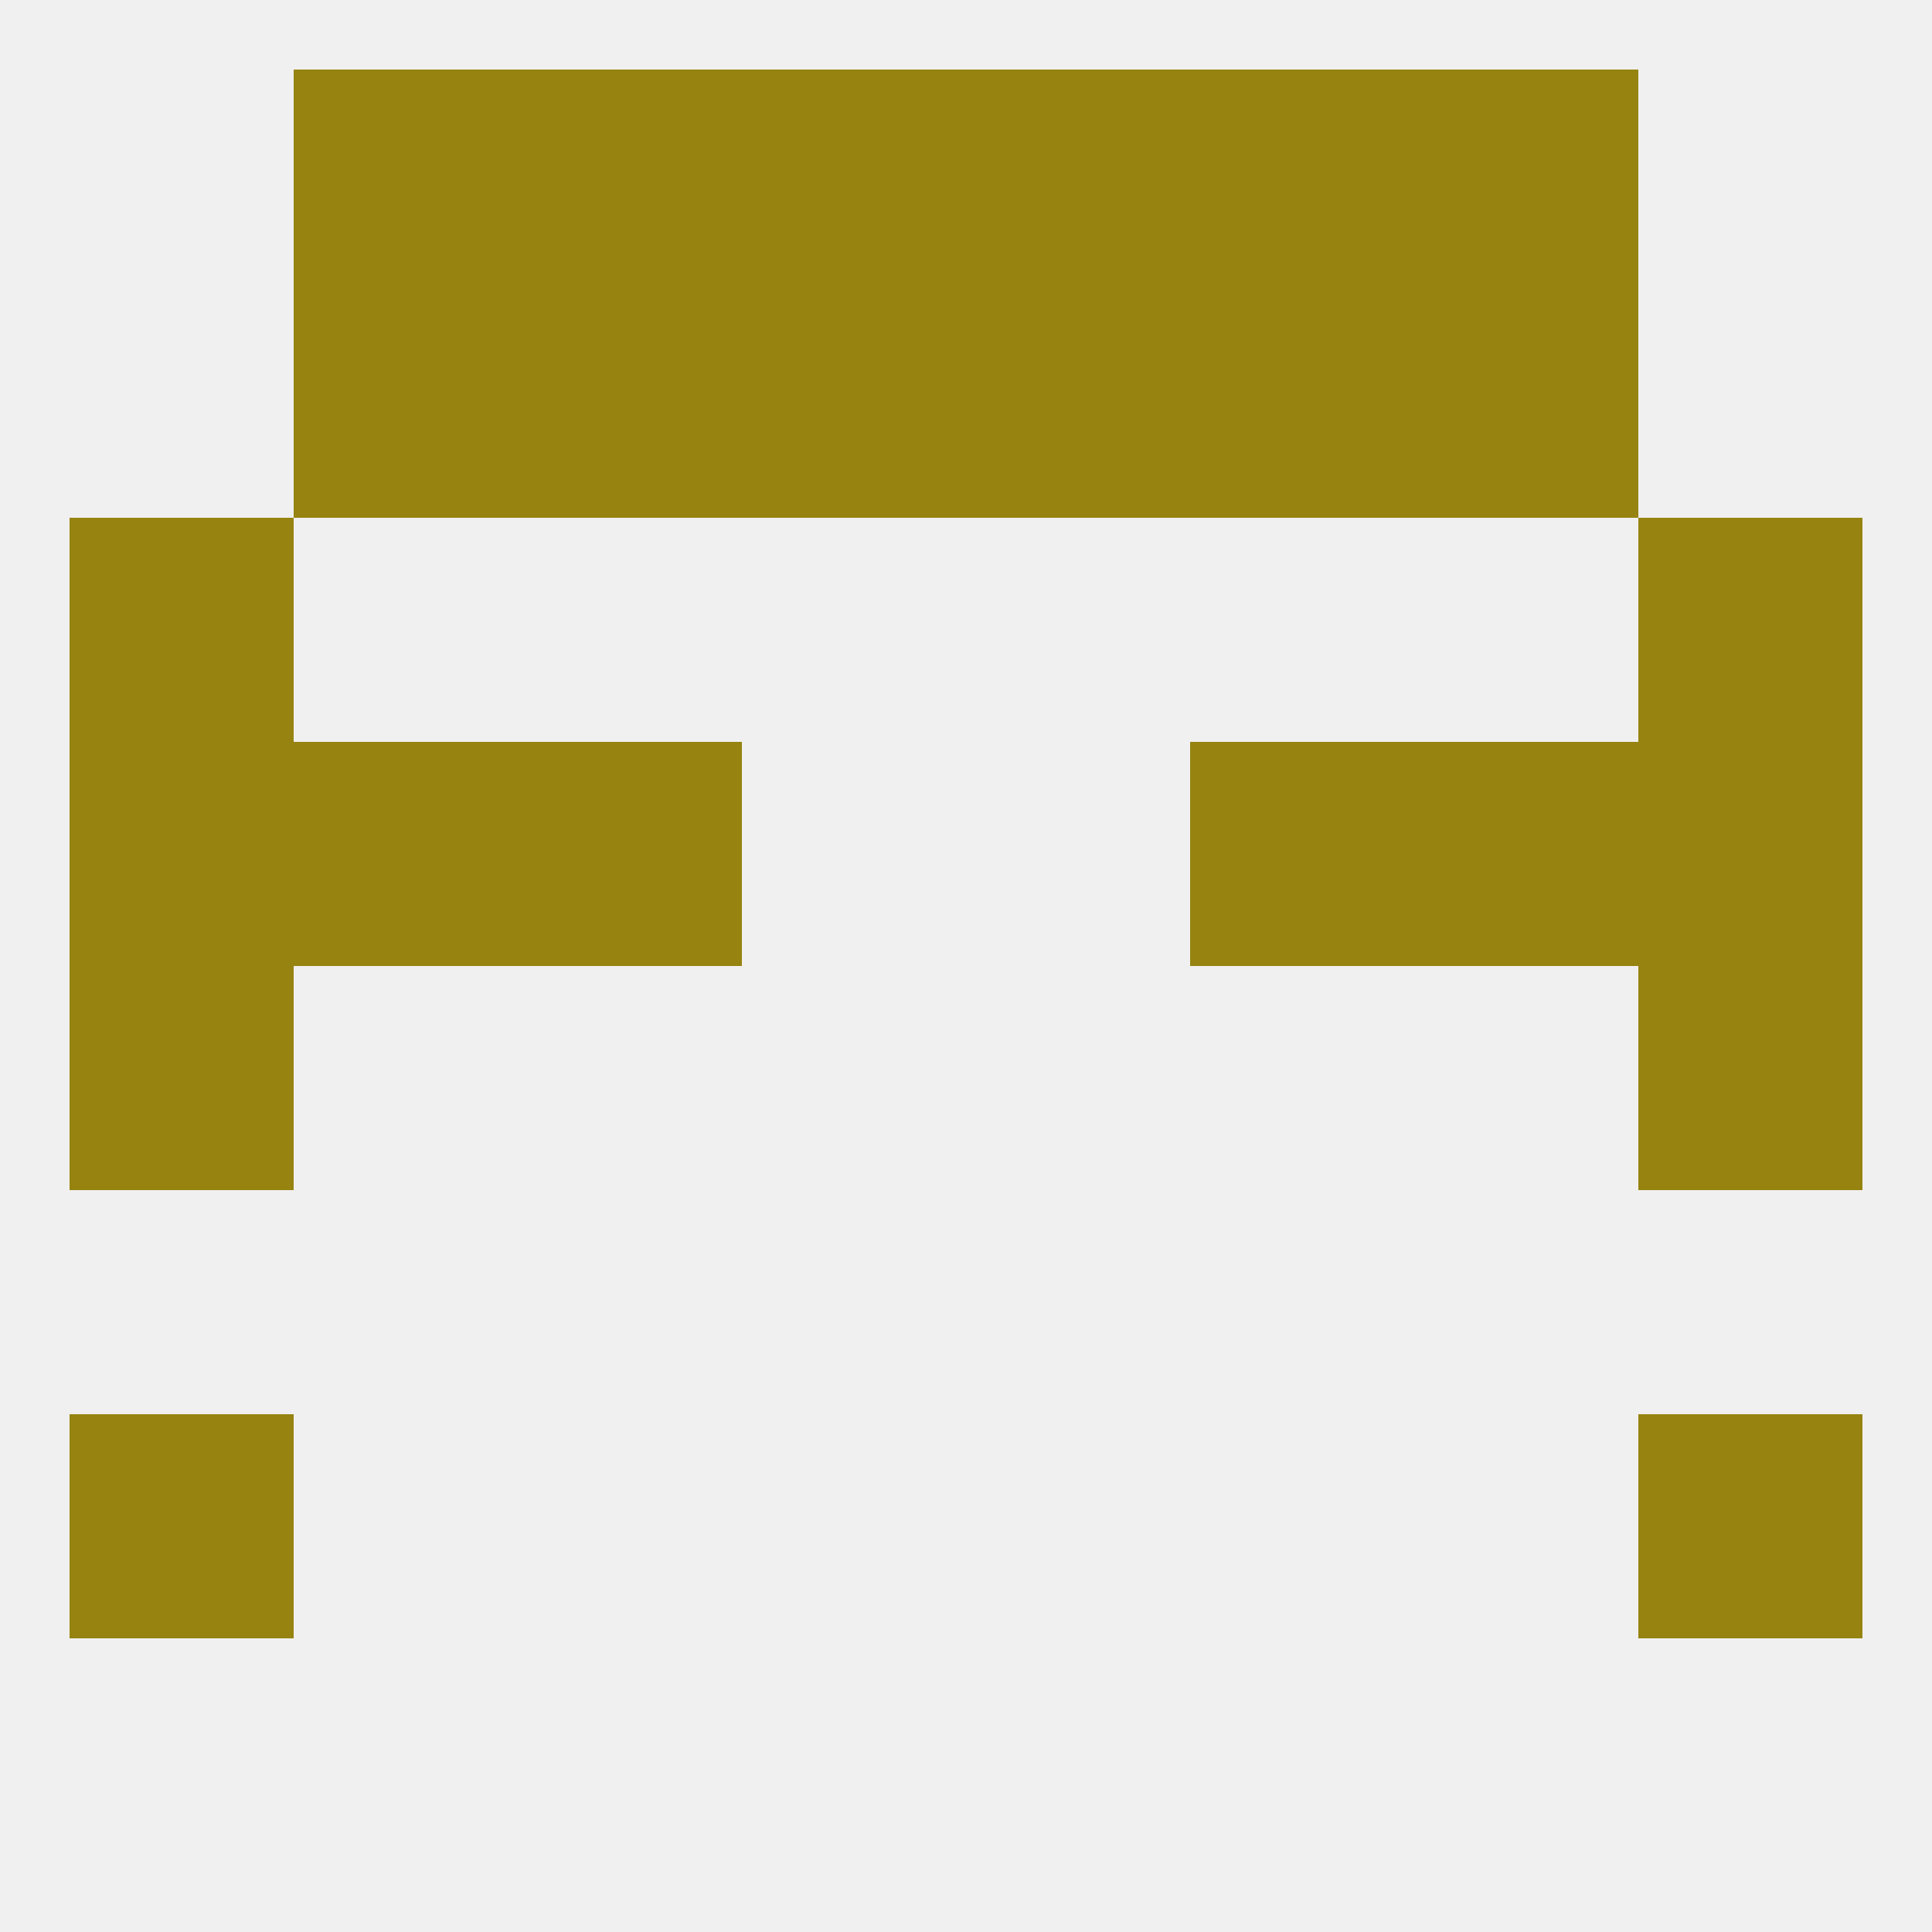
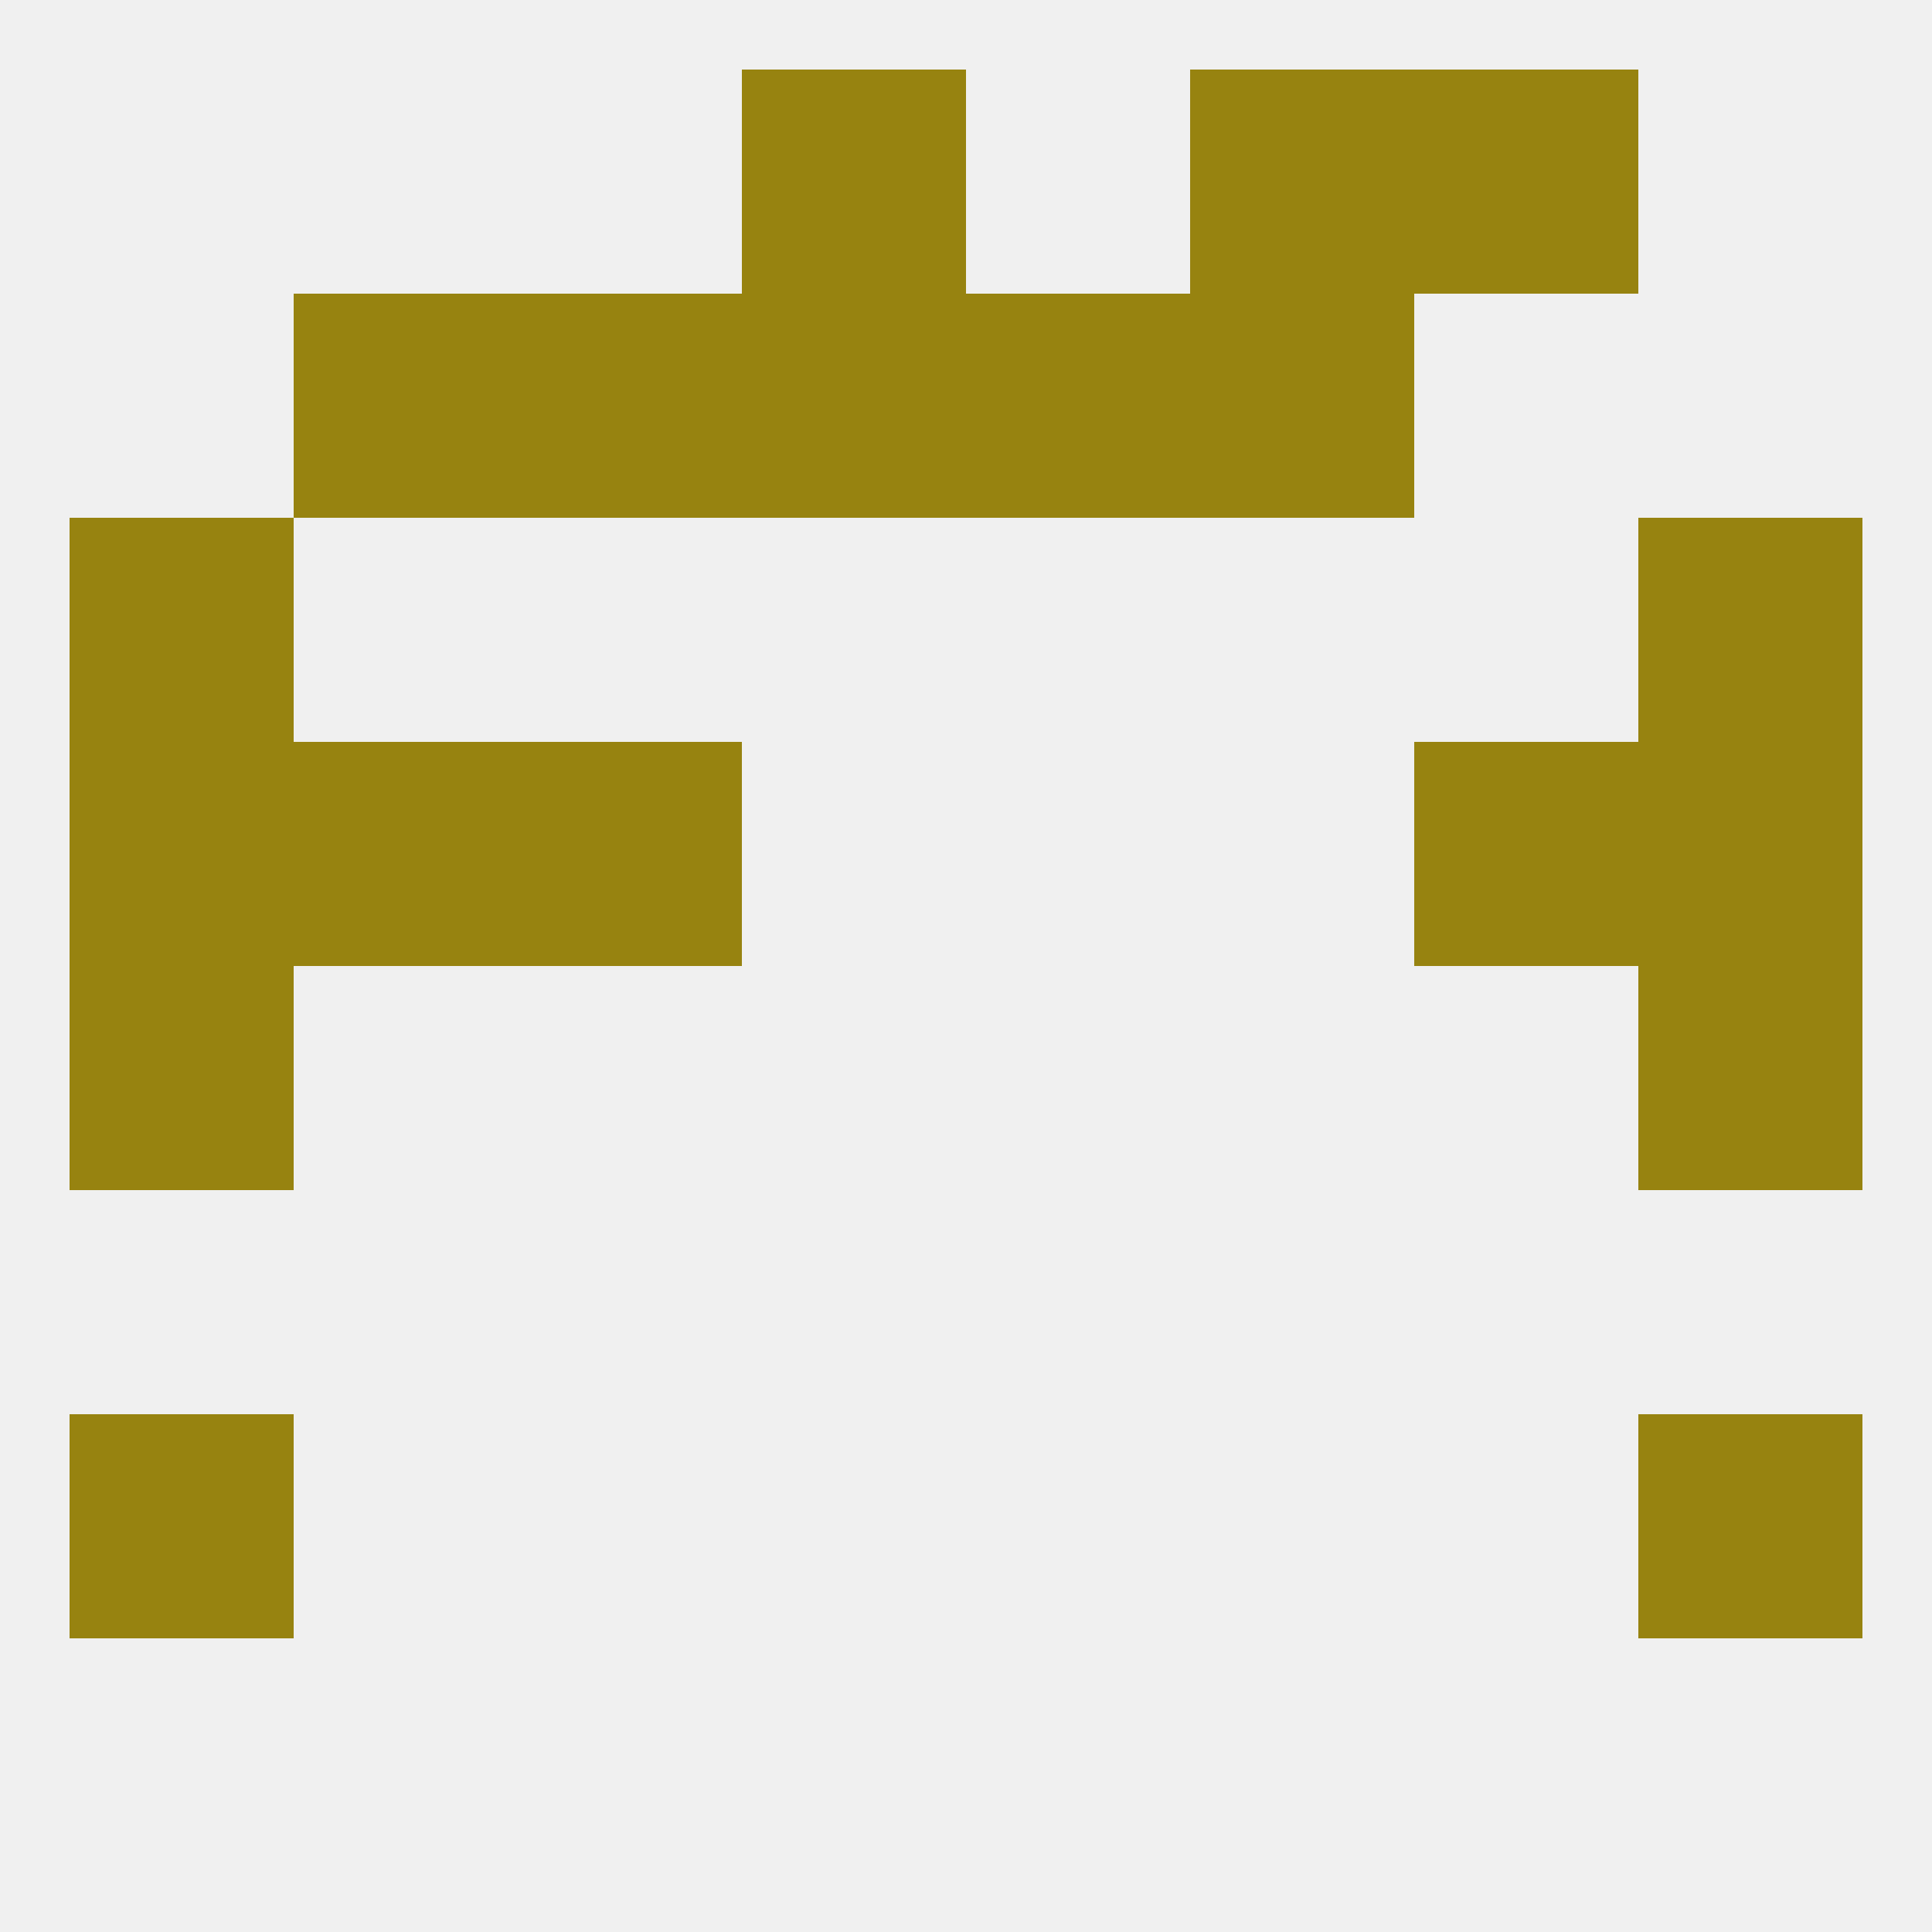
<svg xmlns="http://www.w3.org/2000/svg" version="1.1" baseprofile="full" width="250" height="250" viewBox="0 0 250 250">
  <rect width="100%" height="100%" fill="rgba(240,240,240,255)" />
-   <rect x="154" y="96" width="29" height="29" fill="rgba(151,131,16,255)" />
  <rect x="9" y="96" width="29" height="29" fill="rgba(151,131,16,255)" />
  <rect x="212" y="96" width="29" height="29" fill="rgba(151,131,16,255)" />
  <rect x="38" y="96" width="29" height="29" fill="rgba(151,131,16,255)" />
  <rect x="183" y="96" width="29" height="29" fill="rgba(151,131,16,255)" />
  <rect x="67" y="96" width="29" height="29" fill="rgba(151,131,16,255)" />
  <rect x="9" y="67" width="29" height="29" fill="rgba(151,131,16,255)" />
  <rect x="212" y="67" width="29" height="29" fill="rgba(151,131,16,255)" />
  <rect x="38" y="38" width="29" height="29" fill="rgba(151,131,16,255)" />
-   <rect x="183" y="38" width="29" height="29" fill="rgba(151,131,16,255)" />
  <rect x="67" y="38" width="29" height="29" fill="rgba(151,131,16,255)" />
  <rect x="154" y="38" width="29" height="29" fill="rgba(151,131,16,255)" />
  <rect x="96" y="38" width="29" height="29" fill="rgba(151,131,16,255)" />
  <rect x="125" y="38" width="29" height="29" fill="rgba(151,131,16,255)" />
-   <rect x="125" y="9" width="29" height="29" fill="rgba(151,131,16,255)" />
-   <rect x="38" y="9" width="29" height="29" fill="rgba(151,131,16,255)" />
  <rect x="183" y="9" width="29" height="29" fill="rgba(151,131,16,255)" />
-   <rect x="67" y="9" width="29" height="29" fill="rgba(151,131,16,255)" />
  <rect x="154" y="9" width="29" height="29" fill="rgba(151,131,16,255)" />
  <rect x="96" y="9" width="29" height="29" fill="rgba(151,131,16,255)" />
  <rect x="9" y="183" width="29" height="29" fill="rgba(151,131,16,255)" />
  <rect x="212" y="183" width="29" height="29" fill="rgba(151,131,16,255)" />
  <rect x="9" y="125" width="29" height="29" fill="rgba(151,131,16,255)" />
  <rect x="212" y="125" width="29" height="29" fill="rgba(151,131,16,255)" />
</svg>